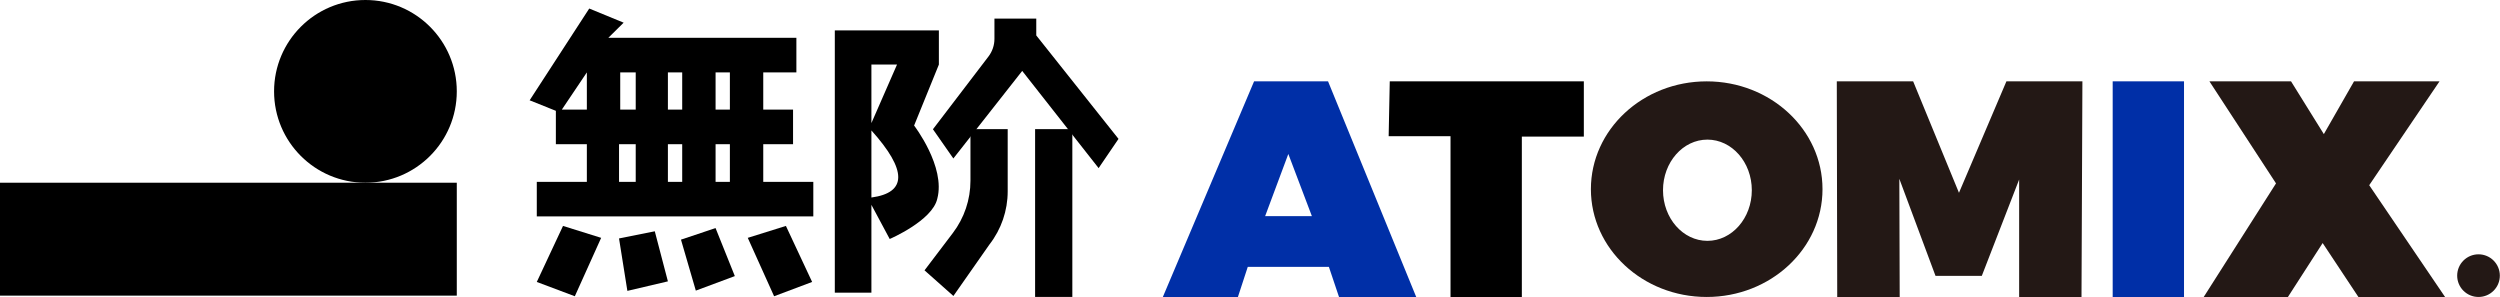
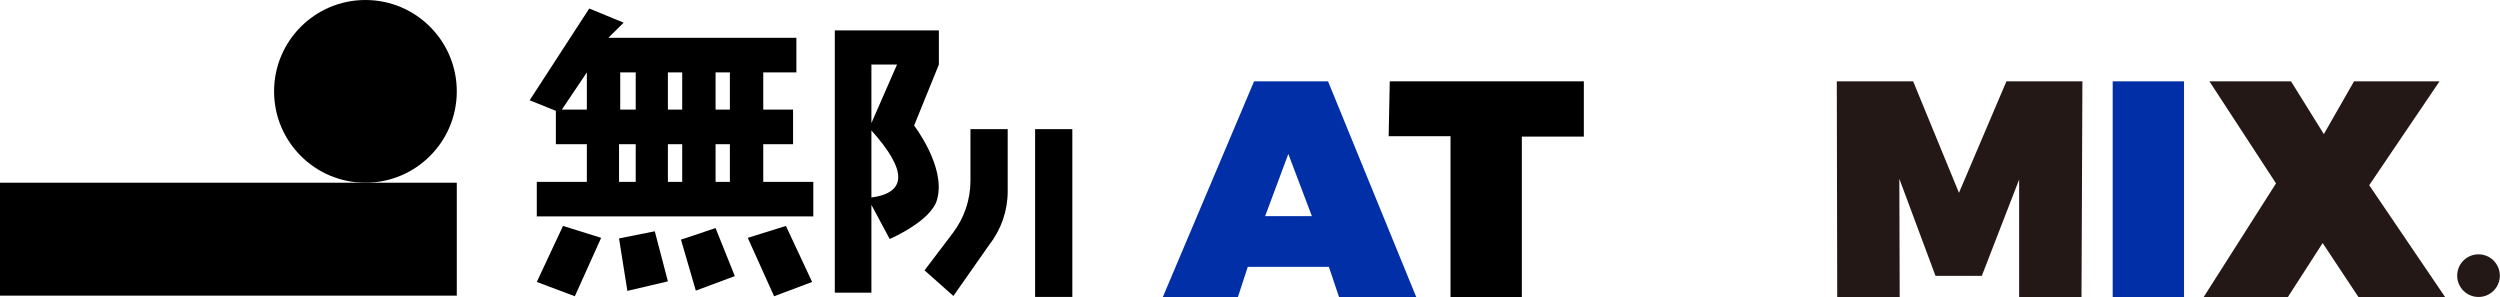
<svg xmlns="http://www.w3.org/2000/svg" width="564" height="67" viewBox="0 0 564 67" fill="none">
  <path d="M200.716 53.916L196.589 46.211V66.025H188.333V6.858H211.81V14.564L206.221 28.323C206.221 28.323 213.384 37.619 211.449 44.835C210.349 49.788 200.716 53.916 200.716 53.916ZM196.589 14.564V27.773L202.368 14.564H196.589ZM196.589 29.424V44.56C204.66 43.459 204.66 38.415 196.589 29.424Z" fill="black" />
  <path d="M103.051 41.221H0V66.695H103.051V41.221Z" fill="black" />
  <path d="M82.441 41.221C93.824 41.221 103.051 31.993 103.051 20.61C103.051 9.228 93.824 0 82.441 0C71.058 0 61.831 9.228 61.831 20.61C61.831 31.993 71.058 41.221 82.441 41.221Z" fill="black" />
  <path d="M137.234 8.534H179.664V16.332H172.19V24.732H178.912V32.53H172.19V41.026H183.483V48.823H121.1V41.026H132.394V32.53H125.403V25.001L119.487 22.629L132.932 1.924L140.695 5.116L137.234 8.534ZM132.394 16.332L126.747 24.732H132.394V16.332ZM143.418 41.026V32.53H139.654V41.026H143.418ZM139.923 16.332V24.732H143.418V16.332H139.923ZM150.678 24.732H153.905V16.332H150.678V24.732ZM150.678 41.026H153.905V32.53H150.678V41.026ZM164.661 24.732V16.332H161.434V24.732H164.661ZM161.434 32.53V41.026H164.661V32.53H161.434Z" fill="black" />
  <path d="M127.016 50.969L135.62 53.658L129.68 66.834L121.1 63.607L127.016 50.969Z" fill="black" />
  <path d="M177.301 50.969L168.696 53.658L174.636 66.834L183.216 63.607L177.301 50.969Z" fill="black" />
  <path d="M139.653 53.793L147.72 52.179L150.678 63.473L141.536 65.624L139.653 53.793Z" fill="black" />
  <path d="M153.628 54.062L161.429 51.452L165.777 62.286L156.977 65.564L153.628 54.062Z" fill="black" />
  <path d="M241.919 29.127H233.519V66.991H241.919V29.127Z" fill="black" />
  <path d="M215.086 66.771L208.572 60.988L214.969 52.559C217.542 49.169 218.935 45.031 218.935 40.775V29.127H227.335V43.176C227.335 47.514 225.888 51.729 223.222 55.152L215.086 66.771Z" fill="black" />
-   <path d="M252.335 31.333L233.782 7.992V4.194H224.346V8.77C224.346 10.207 223.873 11.604 223.001 12.746L210.471 29.159L215.077 35.752L230.611 15.997L247.846 37.926L252.335 31.333Z" fill="black" />
  <path d="M299.608 18.354H282.92L262.338 66.997H279.273L281.499 60.198H299.794L302.081 66.997H319.498L299.608 18.354ZM285.413 48.764L290.646 34.733L295.962 48.764H285.413Z" fill="#002FA7" />
  <path d="M313.529 18.354L313.281 30.731H327.237V66.997H343.327V30.824H357.313V18.354H313.529Z" fill="black" />
-   <path d="M385.032 18.354C370.603 18.354 358.907 29.243 358.907 42.675C358.907 56.108 370.603 66.997 385.032 66.997C399.46 66.997 411.156 56.108 411.156 42.675C411.156 29.243 399.46 18.354 385.032 18.354ZM385.192 54.335C379.66 54.335 375.175 49.223 375.175 42.916C375.175 36.609 379.66 31.497 385.192 31.497C390.724 31.497 395.209 36.609 395.209 42.916C395.209 49.223 390.724 54.335 385.192 54.335Z" fill="#231815" />
  <path d="M428.33 66.997L414.478 66.997L414.381 18.354H431.607L441.943 43.496L452.647 18.354H469.791L469.586 66.997L455.518 66.997L455.518 40.502L447.094 62.239L436.652 62.239L428.49 40.338L428.572 66.997" fill="#231815" />
  <path d="M476.621 18.354H492.714V67H476.621V18.354Z" fill="#002FA7" />
  <path d="M498.449 18.354H516.858L524.258 30.253L531.069 18.354H540.711H550.354L534.495 41.783L551.605 66.997H532.054L523.991 54.831L516.154 66.997H497.157L513.467 41.373L498.449 18.354Z" fill="#231815" />
  <path d="M559.151 66.997C561.809 66.997 563.963 64.843 563.963 62.185C563.963 59.528 561.809 57.374 559.151 57.374C556.494 57.374 554.34 59.528 554.34 62.185C554.34 64.843 556.494 66.997 559.151 66.997Z" fill="#231815" />
</svg>